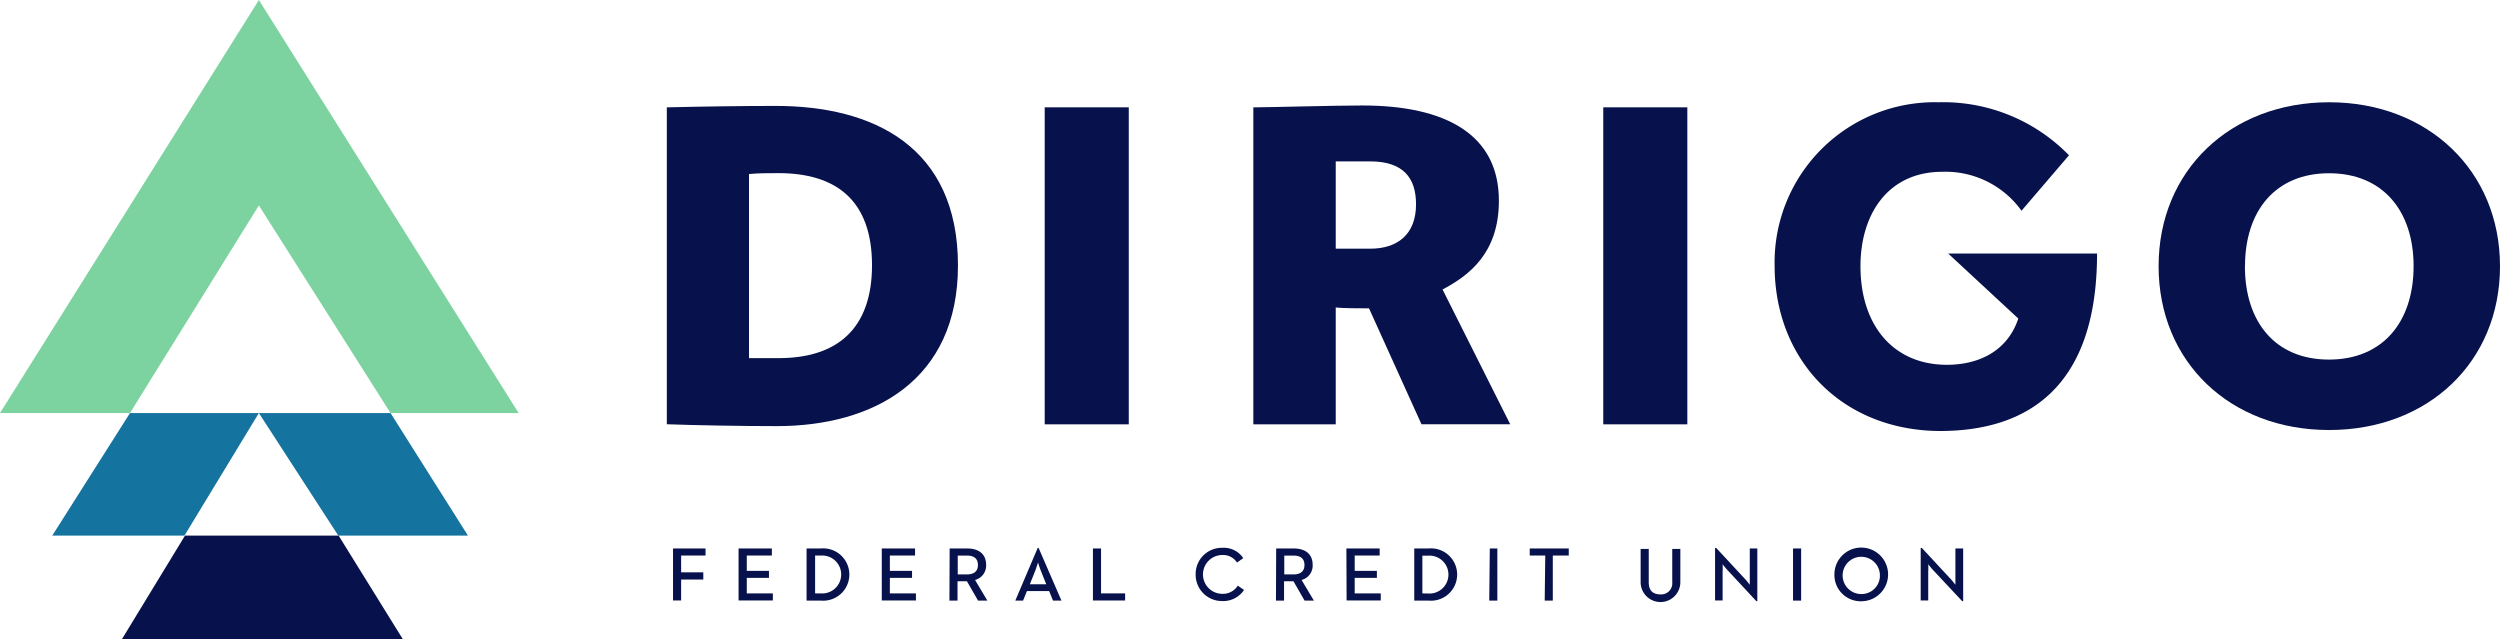
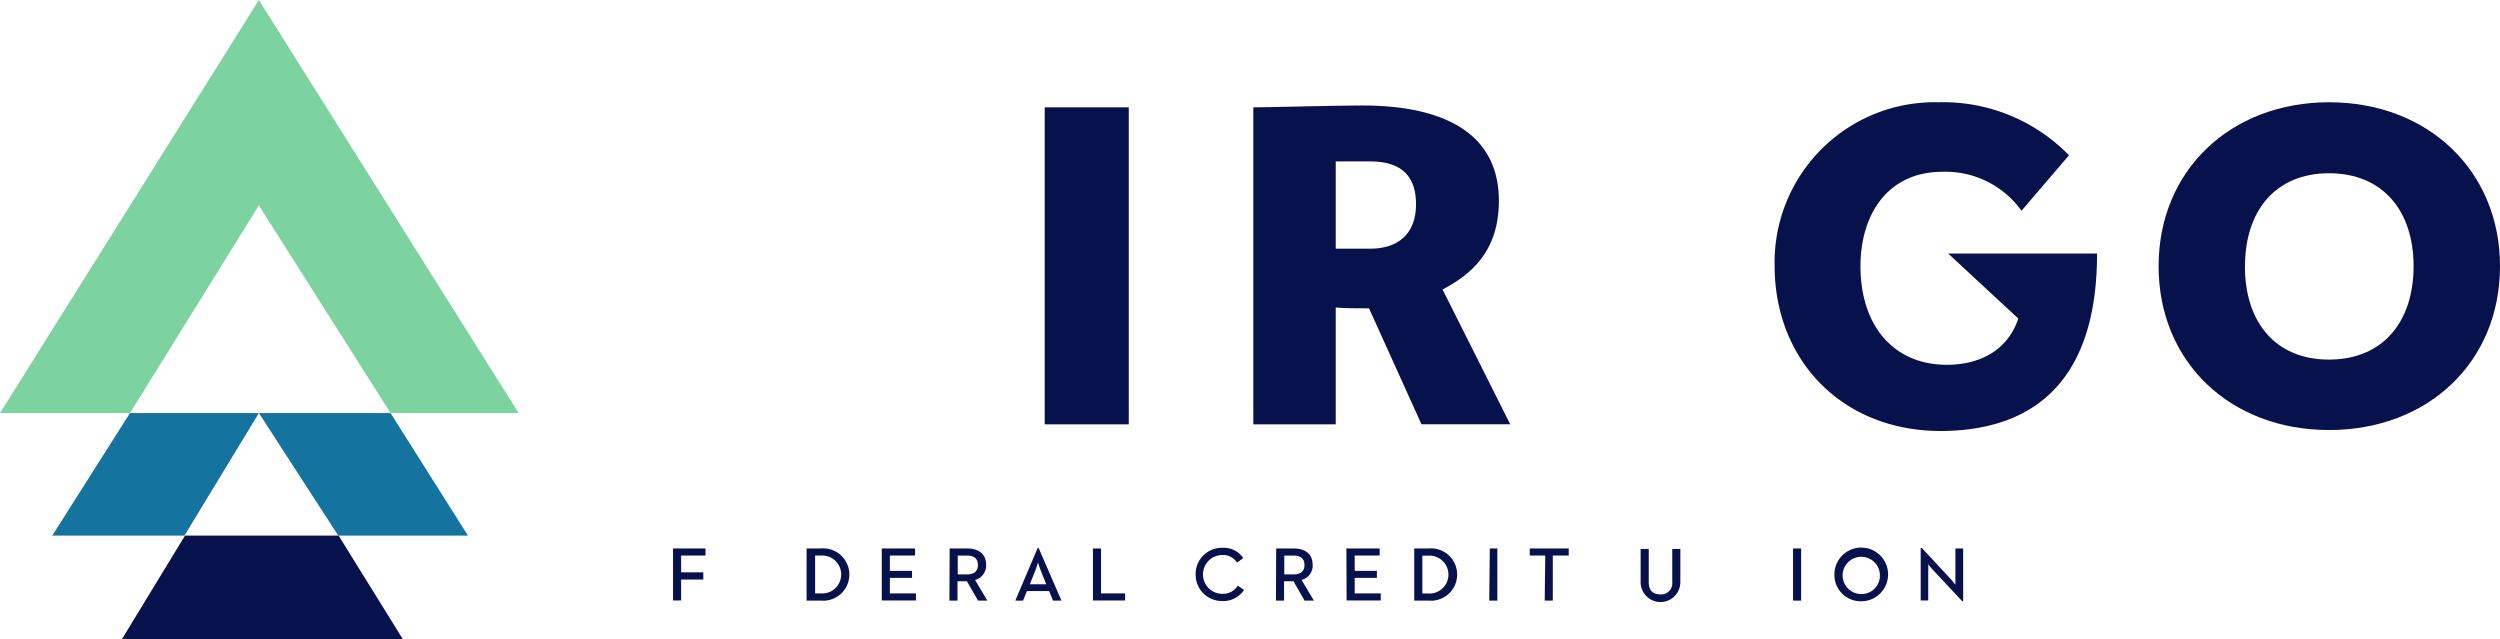
<svg xmlns="http://www.w3.org/2000/svg" viewBox="0 0 225.4 57.63">
  <defs>
    <style>.cls-1{fill:#7cd3a0;}.cls-2{fill:#14739f;}.cls-3{fill:#07114b;}</style>
  </defs>
  <title>Dirigo-logo-horizon-full-color</title>
  <g id="Layer_2" data-name="Layer 2">
    <g id="Layer_1-2" data-name="Layer 1">
      <polygon class="cls-1" points="23.34 0 0 37.24 11.72 37.24 23.34 18.52 35.21 37.24 46.76 37.24 23.34 0" />
      <polygon class="cls-2" points="4.71 48.29 16.63 48.29 23.34 37.24 30.5 48.29 42.19 48.29 35.21 37.24 11.72 37.24 4.71 48.29" />
      <polygon class="cls-3" points="36.32 57.63 30.53 48.29 16.68 48.29 10.99 57.63 36.32 57.63" />
      <path class="cls-3" d="M60.68,49.45h2.93v.64h-2.2V51.6h2v.65h-2v1.89h-.73Z" />
-       <path class="cls-3" d="M66.59,49.45h3v.64H67.33v1.38h2v.63h-2v1.4h2.35v.64H66.59Z" />
      <path class="cls-3" d="M72.72,49.45H74a2.36,2.36,0,1,1,0,4.7H72.72ZM74,53.5a1.71,1.71,0,1,0,0-3.41h-.51V53.5Z" />
      <path class="cls-3" d="M79.5,49.45h3v.64H80.23v1.38h2v.63h-2v1.4h2.35v.64H79.5Z" />
      <path class="cls-3" d="M85.62,49.45H87.2c1,0,1.71.46,1.71,1.49a1.34,1.34,0,0,1-1,1.35l1.11,1.86h-.84l-1-1.74h-.85v1.74h-.73Zm1.55,2.34c.62,0,1-.26,1-.85s-.37-.85-1-.85h-.82v1.7Z" />
      <path class="cls-3" d="M93.56,49.4h.08l2.06,4.75h-.76l-.35-.86h-2l-.35.86h-.7Zm.77,3.28-.51-1.28c-.1-.26-.23-.66-.23-.69s-.12.42-.23.69l-.51,1.28Z" />
      <path class="cls-3" d="M98.54,49.45h.73V53.5h2.17v.64h-2.9Z" />
      <path class="cls-3" d="M107.8,51.8a2.36,2.36,0,0,1,2.41-2.41,2.1,2.1,0,0,1,1.88.93l-.56.4a1.49,1.49,0,0,0-1.32-.68,1.75,1.75,0,0,0,0,3.5,1.58,1.58,0,0,0,1.39-.74l.56.39a2.23,2.23,0,0,1-1.95,1A2.37,2.37,0,0,1,107.8,51.8Z" />
      <path class="cls-3" d="M115.06,49.45h1.58c1,0,1.71.46,1.71,1.49a1.34,1.34,0,0,1-1,1.35l1.11,1.86h-.84l-1-1.74h-.85v1.74h-.73Zm1.55,2.34c.62,0,1-.26,1-.85s-.37-.85-1-.85h-.82v1.7Z" />
      <path class="cls-3" d="M121.39,49.45h3v.64h-2.25v1.38h2v.63h-2v1.4h2.35v.64h-3.08Z" />
      <path class="cls-3" d="M127.51,49.45h1.29a2.36,2.36,0,1,1,0,4.7h-1.29Zm1.24,4.06a1.71,1.71,0,1,0,0-3.41h-.51V53.5Z" />
      <path class="cls-3" d="M134.32,49.45H135v4.7h-.73Z" />
      <path class="cls-3" d="M139.32,50.09h-1.4v-.64h3.52v.64H140v4.06h-.73Z" />
      <path class="cls-3" d="M147.92,52.49v-3h.73v3c0,.76.37,1.1,1.06,1.1a1,1,0,0,0,1.06-1.1v-3h.73v3a1.79,1.79,0,0,1-3.58,0Z" />
-       <path class="cls-3" d="M155.75,51.4c-.19-.2-.44-.53-.44-.53a6.69,6.69,0,0,1,0,.68v2.59h-.68V49.4h.1l2.59,2.79c.18.19.44.53.44.53s0-.42,0-.68V49.45h.68v4.75h-.09Z" />
      <path class="cls-3" d="M161.66,49.45h.73v4.7h-.73Z" />
      <path class="cls-3" d="M165.39,51.8a2.42,2.42,0,1,1,2.43,2.41A2.37,2.37,0,0,1,165.39,51.8Zm4.1,0a1.68,1.68,0,1,0-1.67,1.76A1.66,1.66,0,0,0,169.49,51.8Z" />
      <path class="cls-3" d="M174.29,51.4c-.19-.2-.44-.53-.44-.53a6.69,6.69,0,0,1,0,.68v2.59h-.68V49.4h.1l2.59,2.79c.18.19.44.53.44.53s0-.42,0-.68V49.45H177v4.75h-.09Z" />
-       <path class="cls-3" d="M60.12,9.68c3.22-.08,6.94-.13,9.82-.13,8.76,0,16.43,3.64,16.43,14.39,0,10.33-7.58,14.48-16.34,14.48-3.22,0-7.49-.08-9.91-.17Zm10.08,5.93c-.85,0-1.86,0-2.67.08v16.6c.89,0,1.82,0,2.67,0,5.21,0,8.42-2.58,8.42-8.38S75.44,15.61,70.19,15.61Z" />
      <path class="cls-3" d="M94.19,9.68h7.58V38.26H94.19Z" />
      <path class="cls-3" d="M123.43,27.8c-.59,0-2.41,0-3-.08V38.26H113V9.68c1.27,0,7.37-.17,9.82-.17,7.54,0,12.32,2.62,12.32,8.59,0,4.7-2.67,6.73-5.08,8l6.1,12.15h-8Zm.09-13.25c-.55,0-2.33,0-3.09,0v7.87l3.13,0c2.37,0,4.11-1.23,4.11-4C127.67,16,126.48,14.55,123.52,14.55Z" />
-       <path class="cls-3" d="M144.55,9.68h7.58V38.26h-7.58Z" />
      <path class="cls-3" d="M160,23.95A14.44,14.44,0,0,1,174.78,9.22,15.83,15.83,0,0,1,186.54,14l-4.28,5a8.43,8.43,0,0,0-7.15-3.51c-4.91,0-7.37,3.85-7.37,8.51,0,5.38,3,8.89,7.79,8.89,2.86,0,5.46-1.22,6.44-4.17h0l-6.32-5.86h13.42c0,12.15-6.35,16-14.18,16C166.05,38.81,160,32.46,160,23.95Z" />
      <path class="cls-3" d="M225.4,24c0,8.64-6.48,14.77-15.41,14.77S194.62,32.63,194.62,24,201.1,9.22,210,9.22,225.4,15.4,225.4,24Zm-23,0c0,5,2.71,8.42,7.58,8.42S217.61,29,217.61,24s-2.79-8.38-7.62-8.38S202.41,19,202.41,24Z" />
    </g>
  </g>
</svg>